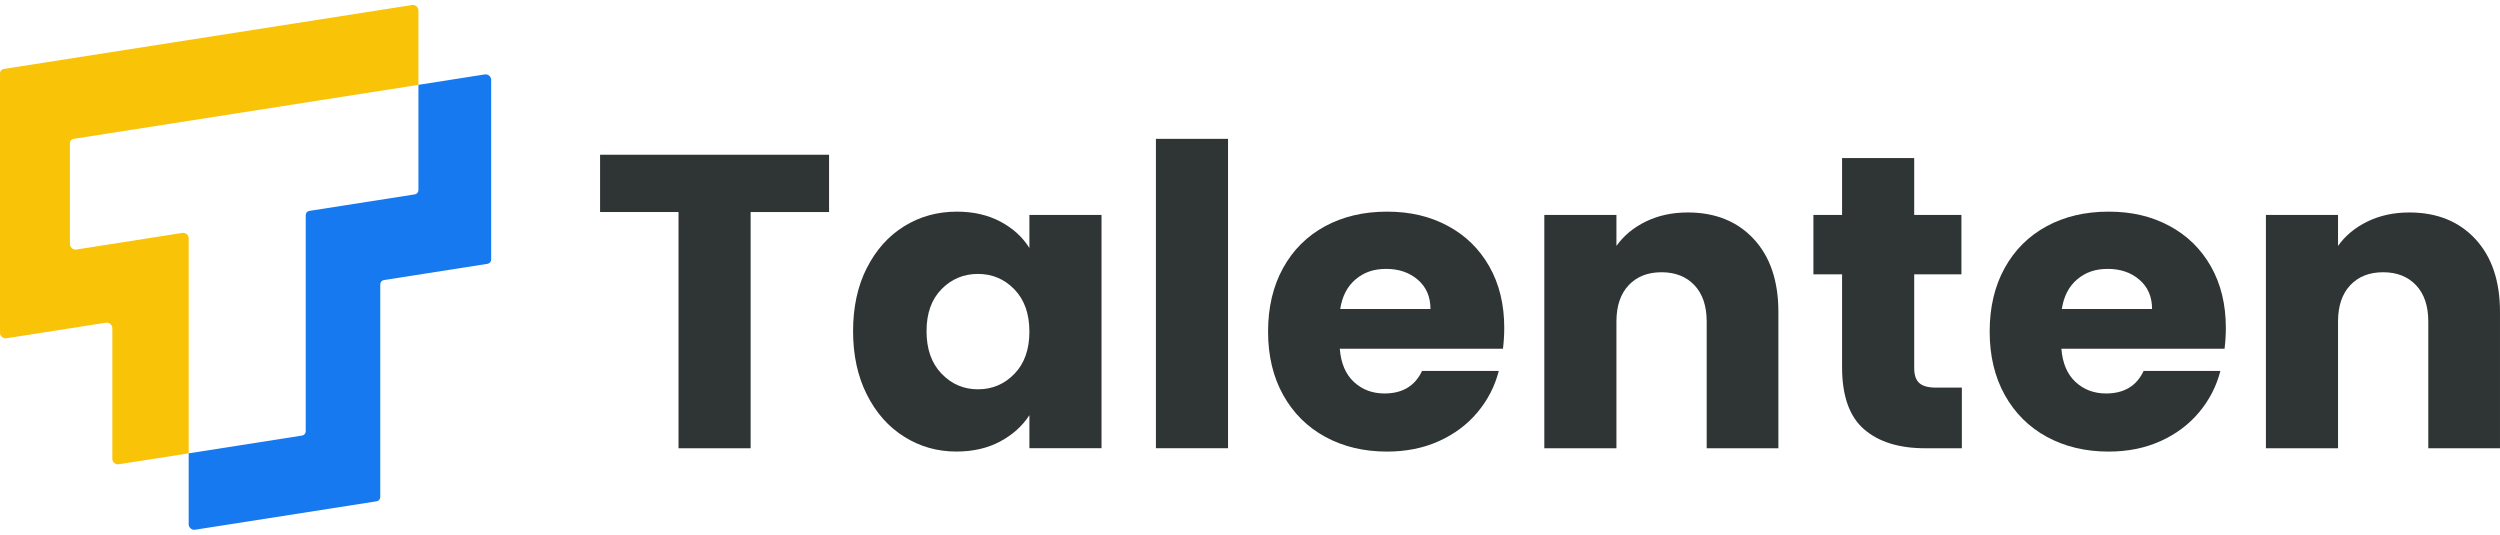
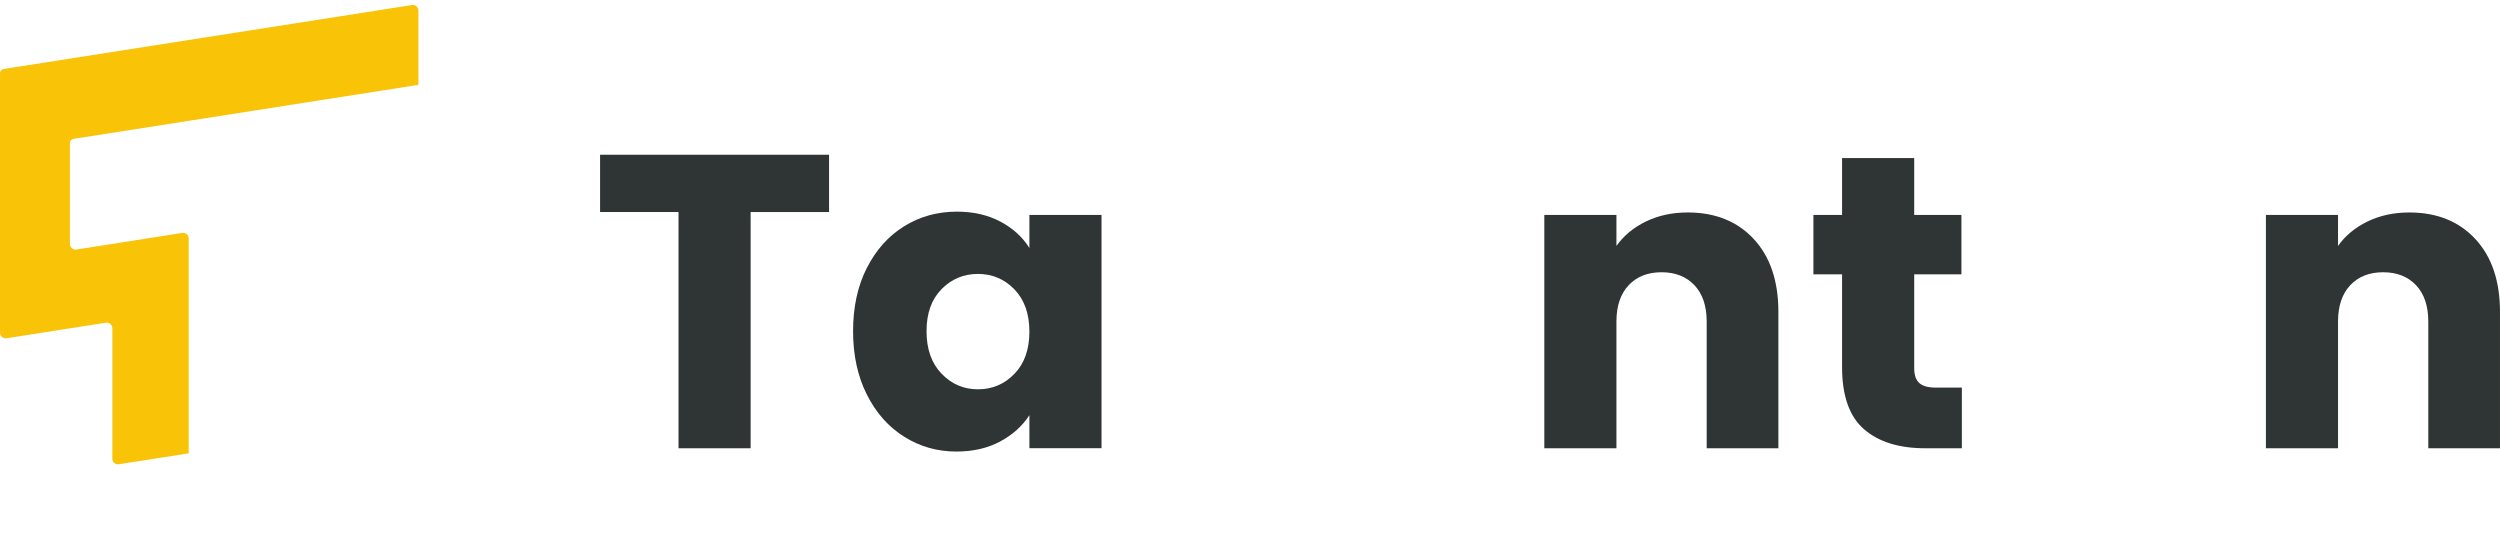
<svg xmlns="http://www.w3.org/2000/svg" width="187" height="40" viewBox="0 0 187 40" fill="none">
  <g clip-path="url(#clip0_5_18)">
    <path d="M62.014 11.577V15.861H56.147V33.53H50.753V15.859H44.886V11.574H62.014V11.577Z" fill="#2F3435" />
    <path d="M64.838 20.051C65.52 18.697 66.453 17.654 67.631 16.924C68.809 16.194 70.124 15.831 71.574 15.831C72.814 15.831 73.904 16.082 74.839 16.581C75.775 17.081 76.495 17.739 76.999 18.55V16.079H82.394V33.527H76.999V31.056C76.472 31.87 75.741 32.526 74.806 33.025C73.87 33.525 72.78 33.776 71.54 33.776C70.109 33.776 68.807 33.407 67.629 32.664C66.45 31.924 65.52 30.871 64.836 29.506C64.151 28.141 63.81 26.561 63.81 24.769C63.81 22.976 64.151 21.401 64.836 20.046L64.838 20.051ZM75.88 21.647C75.134 20.876 74.224 20.489 73.152 20.489C72.08 20.489 71.171 20.871 70.424 21.631C69.677 22.392 69.305 23.439 69.305 24.774C69.305 26.108 69.677 27.166 70.424 27.947C71.171 28.728 72.08 29.12 73.152 29.12C74.224 29.12 75.134 28.733 75.88 27.962C76.627 27.191 76.999 26.139 76.999 24.804C76.999 23.47 76.624 22.418 75.88 21.647Z" fill="#2F3435" />
-     <path d="M91.857 10.386V33.527H86.463V10.386H91.857Z" fill="#2F3435" />
-     <path d="M112.425 26.085H100.217C100.3 27.168 100.654 27.998 101.274 28.572C101.894 29.145 102.656 29.432 103.56 29.432C104.907 29.432 105.842 28.869 106.369 27.744H112.109C111.815 28.892 111.283 29.924 110.515 30.841C109.748 31.758 108.784 32.477 107.63 32.997C106.472 33.519 105.18 33.778 103.749 33.778C102.023 33.778 100.489 33.414 99.143 32.684C97.797 31.955 96.745 30.912 95.988 29.558C95.231 28.203 94.851 26.618 94.851 24.804C94.851 22.991 95.226 21.406 95.973 20.051C96.719 18.697 97.766 17.654 99.112 16.924C100.458 16.194 102.003 15.831 103.749 15.831C105.496 15.831 106.968 16.187 108.291 16.894C109.616 17.603 110.652 18.614 111.399 19.926C112.146 21.239 112.518 22.771 112.518 24.523C112.518 25.022 112.487 25.544 112.422 26.087L112.425 26.085ZM106.999 23.114C106.999 22.197 106.684 21.468 106.054 20.924C105.423 20.382 104.635 20.113 103.687 20.113C102.739 20.113 102.021 20.374 101.401 20.894C100.781 21.416 100.396 22.156 100.248 23.114H106.999Z" fill="#2F3435" />
    <path d="M131.179 17.877C132.409 19.201 133.023 21.019 133.023 23.334V33.53H127.66V24.054C127.66 22.886 127.355 21.98 126.745 21.334C126.136 20.689 125.314 20.364 124.283 20.364C123.252 20.364 122.433 20.686 121.824 21.334C121.214 21.98 120.909 22.886 120.909 24.054V33.53H115.515V16.079H120.909V18.394C121.457 17.623 122.193 17.014 123.118 16.566C124.043 16.118 125.084 15.892 126.242 15.892C128.303 15.892 129.949 16.555 131.179 17.877Z" fill="#2F3435" />
    <path d="M146.747 28.994V33.53H144.003C142.048 33.53 140.523 33.056 139.428 32.106C138.335 31.158 137.787 29.609 137.787 27.463V20.52H135.643V16.079H137.787V11.825H143.182V16.079H146.714V20.52H143.182V27.524C143.182 28.047 143.308 28.421 143.562 28.651C143.815 28.881 144.233 28.994 144.822 28.994H146.747Z" fill="#2F3435" />
-     <path d="M166.4 26.085H154.193C154.276 27.168 154.63 27.998 155.25 28.572C155.87 29.145 156.632 29.432 157.536 29.432C158.882 29.432 159.817 28.869 160.344 27.744H166.085C165.791 28.892 165.258 29.924 164.491 30.841C163.724 31.758 162.76 32.477 161.605 32.997C160.448 33.519 159.156 33.778 157.725 33.778C155.999 33.778 154.464 33.414 153.118 32.684C151.772 31.955 150.721 30.912 149.964 29.558C149.207 28.203 148.827 26.618 148.827 24.804C148.827 22.991 149.199 21.406 149.948 20.051C150.695 18.697 151.741 17.654 153.087 16.924C154.433 16.194 155.978 15.831 157.725 15.831C159.471 15.831 160.944 16.187 162.267 16.894C163.592 17.603 164.628 18.614 165.375 19.926C166.121 21.239 166.493 22.771 166.493 24.523C166.493 25.022 166.462 25.544 166.398 26.087L166.4 26.085ZM160.975 23.114C160.975 22.197 160.66 21.468 160.029 20.924C159.399 20.382 158.611 20.113 157.663 20.113C156.714 20.113 155.996 20.374 155.376 20.894C154.756 21.416 154.371 22.156 154.224 23.114H160.975Z" fill="#2F3435" />
    <path d="M185.154 17.877C186.384 19.201 186.999 21.019 186.999 23.334V33.53H181.636V24.054C181.636 22.886 181.331 21.98 180.721 21.334C180.111 20.689 179.29 20.364 178.259 20.364C177.228 20.364 176.409 20.686 175.799 21.334C175.19 21.98 174.885 22.886 174.885 24.054V33.53H169.49V16.079H174.885V18.394C175.432 17.623 176.169 17.014 177.094 16.566C178.019 16.118 179.06 15.892 180.217 15.892C182.279 15.892 183.925 16.555 185.154 17.877Z" fill="#2F3435" />
    <path d="M5.23 18.259V10.711C5.23 10.545 5.344 10.412 5.504 10.386L31.298 6.347V0.782C31.298 0.539 31.066 0.337 30.828 0.375L0.275 5.159C0.112 5.185 0.001 5.318 0.001 5.484V24.897C0.001 25.14 0.234 25.342 0.471 25.304L7.933 24.136C8.17 24.1 8.403 24.302 8.403 24.543V34.321C8.403 34.564 8.635 34.767 8.873 34.728L14.113 33.909V17.828C14.113 17.585 13.88 17.383 13.642 17.421L5.703 18.666C5.465 18.702 5.233 18.499 5.233 18.259H5.23Z" fill="#F9C307" />
-     <path d="M31.298 6.345V14.215C31.298 14.381 31.185 14.514 31.024 14.54L23.142 15.774C22.979 15.8 22.868 15.933 22.868 16.1V32.254C22.868 32.421 22.755 32.554 22.594 32.58L14.113 33.909V39.218C14.113 39.461 14.345 39.663 14.583 39.625L28.17 37.497C28.332 37.471 28.444 37.338 28.444 37.171V21.273C28.444 21.106 28.557 20.973 28.717 20.948L36.465 19.734C36.628 19.708 36.739 19.575 36.739 19.408V5.974C36.739 5.73 36.507 5.528 36.269 5.566L31.301 6.345H31.298Z" fill="#1679EF" />
  </g>
  <defs>
    <clipPath id="clip0_5_18">
      <rect width="187" height="40" fill="white" />
    </clipPath>
  </defs>
</svg>